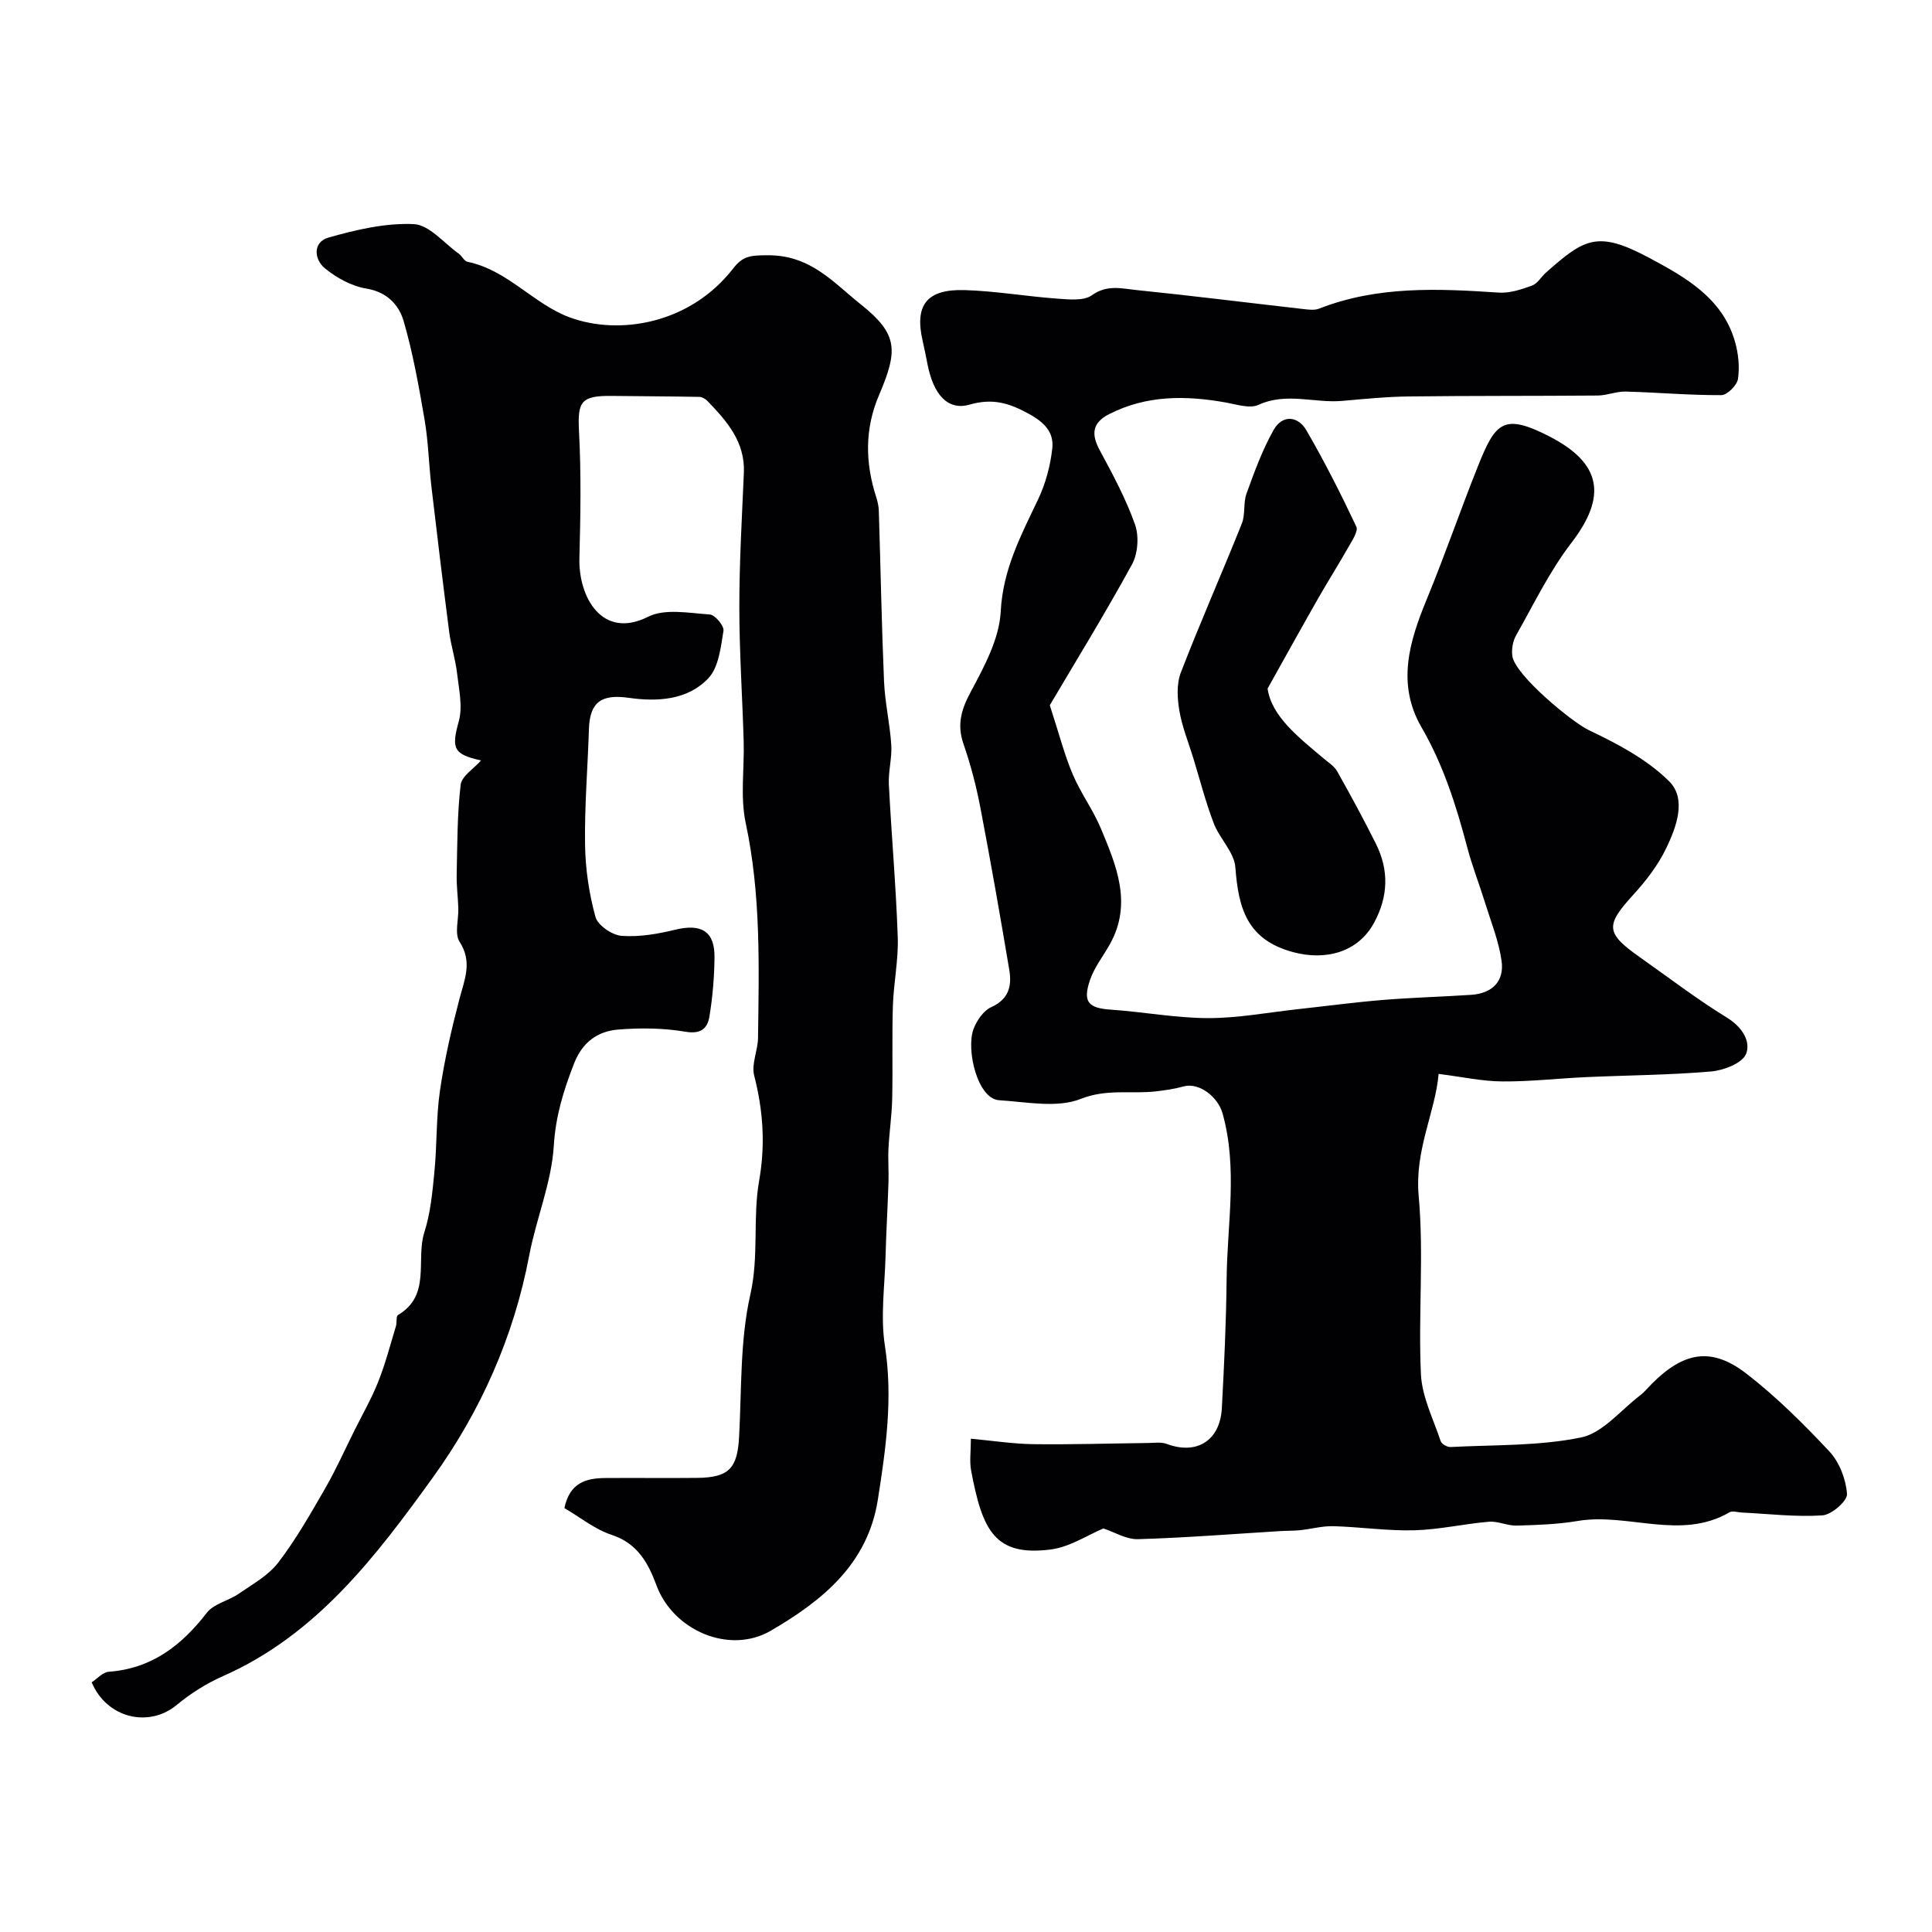
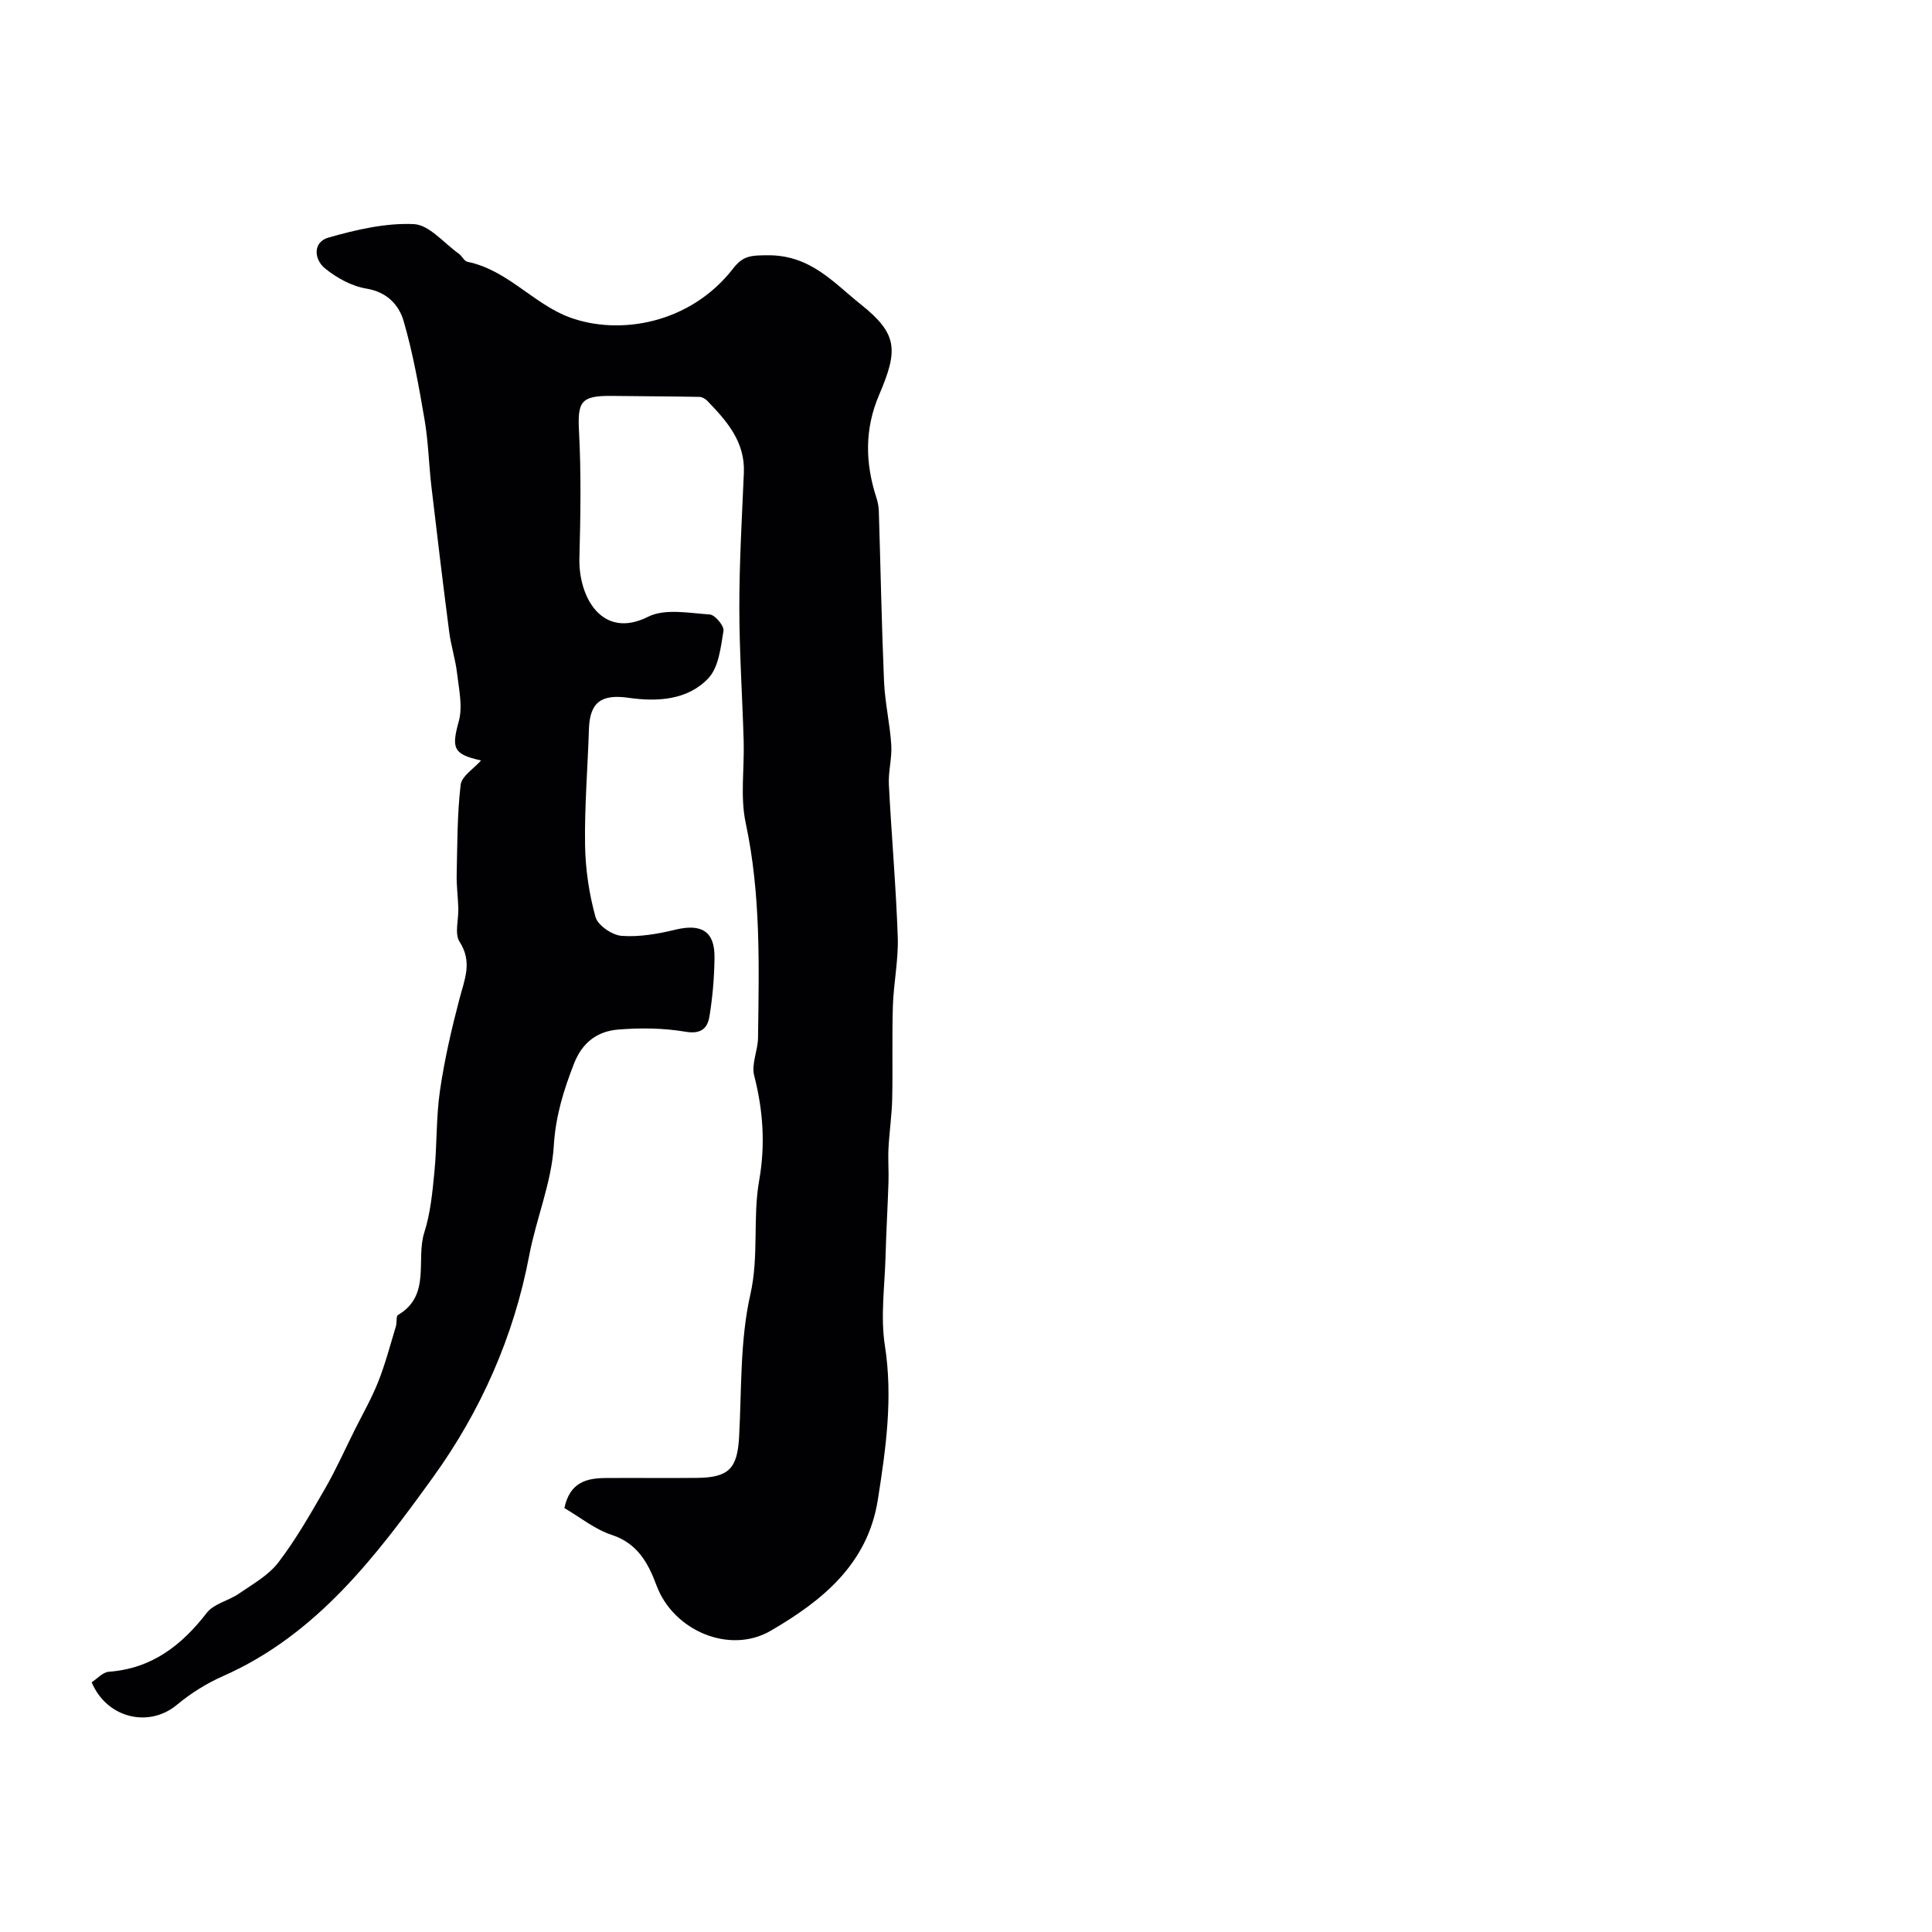
<svg xmlns="http://www.w3.org/2000/svg" enable-background="new 0 0 400 400" viewBox="0 0 400 400">
  <g fill="#010103">
-     <path d="m217.35 146.01c1.98 6.09 3.05 10.32 4.74 14.29 1.64 3.88 4.22 7.36 5.84 11.24 3.21 7.69 6.52 15.5 1.91 23.86-1.38 2.5-3.26 4.83-4.16 7.48-1.57 4.61-.34 5.84 4.34 6.16 6.71.46 13.39 1.73 20.09 1.75 6.19.01 12.39-1.17 18.58-1.85 5.87-.64 11.72-1.43 17.61-1.91 6.09-.5 12.2-.66 18.29-1.06 4.36-.29 6.91-2.81 6.29-7.08-.59-4.08-2.18-8.02-3.42-12-1.19-3.85-2.68-7.62-3.7-11.51-2.27-8.6-4.93-17-9.44-24.78-5.21-8.99-2.54-17.78 1.1-26.59 3.76-9.13 6.97-18.5 10.64-27.66 3.56-8.87 5.23-10.89 14.79-5.96 10.82 5.58 11.85 12.43 4.47 22.03-4.51 5.87-7.79 12.7-11.46 19.19-.67 1.19-.94 2.89-.74 4.25.6 3.94 12.31 13.64 15.85 15.32 5.91 2.81 12.02 6.03 16.58 10.55 3.71 3.67 1.54 9.48-.59 13.91-1.67 3.47-4.14 6.69-6.76 9.56-5.84 6.39-5.82 7.95 1.28 12.96 6.01 4.24 11.86 8.72 18.11 12.56 3.15 1.94 4.94 4.95 3.91 7.49-.78 1.93-4.65 3.41-7.28 3.63-8.6.74-17.27.78-25.9 1.17-5.77.26-11.53.94-17.3.89-4.16-.03-8.3-.95-13.17-1.56-.66 7.83-4.99 15.74-4.13 25.23 1.11 12.23-.11 24.66.47 36.96.22 4.68 2.57 9.29 4.1 13.87.19.57 1.34 1.22 2.01 1.19 9.05-.47 18.26-.18 27.05-1.98 4.47-.92 8.17-5.63 12.18-8.68.92-.7 1.66-1.63 2.49-2.46 6.65-6.65 12.39-7.63 19.6-2.04 6.18 4.79 11.81 10.38 17.16 16.11 2.07 2.22 3.41 5.75 3.62 8.78.1 1.43-3.19 4.3-5.08 4.42-5.55.37-11.17-.32-16.76-.59-.83-.04-1.85-.41-2.45-.06-10.19 5.93-21.04.06-31.47 1.81-4.15.7-8.41.84-12.63.96-1.91.05-3.87-.96-5.75-.8-5.15.43-10.26 1.63-15.4 1.77-5.58.15-11.19-.69-16.79-.85-2.3-.06-4.61.59-6.92.83-1.32.14-2.65.1-3.98.18-9.86.6-19.71 1.39-29.57 1.68-2.4.07-4.85-1.46-7.15-2.22-3.27 1.36-6.98 3.86-10.95 4.36-11.52 1.45-14.11-3.9-16.44-16.36-.36-1.91-.05-3.93-.05-6.58 4.6.42 8.78 1.08 12.97 1.13 7.85.1 15.71-.15 23.57-.24 1.35-.01 2.82-.26 4.02.19 6.17 2.32 11.04-.66 11.4-7.41.48-8.92.9-17.86.99-26.79.12-11.41 2.35-22.86-.85-34.26-.94-3.33-4.79-6.47-8.1-5.55-1.86.52-3.8.8-5.73 1.02-5.13.58-10.11-.59-15.53 1.56-4.91 1.94-11.22.62-16.89.27-4.51-.28-6.87-10.51-5.31-14.72.66-1.77 2.08-3.84 3.69-4.56 3.68-1.66 4.27-4.44 3.72-7.72-1.89-11.22-3.85-22.43-5.99-33.6-.85-4.45-2.01-8.88-3.49-13.16-1.39-4.03-.46-7.14 1.52-10.83 2.79-5.2 5.9-10.95 6.19-16.61.45-8.74 4.21-15.77 7.74-23.2 1.56-3.29 2.56-7.01 2.94-10.63.33-3.22-1.57-5.27-4.82-7.06-4.14-2.28-7.54-3.29-12.3-1.93-4.53 1.3-7.47-2.07-8.71-8.3-.32-1.6-.62-3.19-.99-4.78-1.75-7.48.75-10.86 8.67-10.63 6.4.19 12.77 1.31 19.18 1.77 2.41.17 5.47.51 7.18-.71 3.13-2.24 6.17-1.38 9.2-1.07 11.55 1.18 23.08 2.63 34.62 3.94 1.06.12 2.26.28 3.2-.09 12.1-4.74 24.62-4.16 37.22-3.32 2.27.15 4.69-.66 6.88-1.46 1.14-.41 1.89-1.82 2.89-2.7 7.97-7.05 10.68-8.74 21.31-3.06 7.35 3.93 15.2 8.26 17.8 17.34.71 2.47 1 5.24.63 7.75-.19 1.31-2.23 3.35-3.45 3.36-6.6.03-13.19-.56-19.79-.74-1.92-.05-3.86.8-5.79.82-13.03.11-26.06.03-39.09.19-4.6.05-9.21.52-13.8.92-5.75.51-11.55-1.84-17.35.82-1.81.83-4.53-.09-6.79-.49-8.29-1.48-16.41-1.54-24.15 2.42-3.53 1.81-3.72 4.18-1.91 7.51 2.69 4.98 5.4 10.02 7.28 15.33.86 2.42.61 6.01-.62 8.26-5.67 10.36-11.86 20.42-17.02 29.16z" />
    <path d="m18.98 348.3c1.14-.73 2.29-2.09 3.54-2.18 8.88-.66 15.05-5.42 20.3-12.21 1.46-1.89 4.5-2.48 6.62-3.95 2.87-1.98 6.13-3.78 8.18-6.46 3.65-4.77 6.65-10.05 9.66-15.27 2.26-3.91 4.1-8.05 6.12-12.1 1.67-3.34 3.54-6.6 4.91-10.06 1.48-3.73 2.49-7.64 3.66-11.48.24-.77-.01-2.08.44-2.34 6.91-4.08 3.63-11.41 5.44-17.09 1.28-4 1.68-8.32 2.09-12.54.55-5.59.34-11.27 1.15-16.81.93-6.41 2.4-12.78 4.05-19.05 1.05-4 2.71-7.59.01-11.78-1.08-1.68-.18-4.6-.26-6.95-.07-2.3-.39-4.61-.34-6.9.14-6.22.1-12.47.82-18.63.21-1.82 2.74-3.36 4.23-5.06-5.82-1.27-6.14-2.56-4.61-8.12.84-3.05.02-6.63-.36-9.93-.33-2.88-1.26-5.69-1.63-8.57-1.3-10.05-2.51-20.1-3.69-30.16-.53-4.57-.63-9.21-1.4-13.73-1.18-6.87-2.4-13.77-4.34-20.45-.98-3.36-3.43-6.02-7.71-6.73-3.04-.5-6.16-2.21-8.58-4.19-2.3-1.88-2.52-5.45.72-6.37 5.73-1.63 11.82-3.06 17.68-2.79 3.19.15 6.23 3.93 9.3 6.12.67.48 1.12 1.54 1.8 1.68 8.29 1.69 13.72 8.77 21.17 11.51 10.28 3.78 24.92 1.36 33.84-10.12 2.04-2.63 3.59-2.73 7.24-2.74 8.85-.03 13.62 5.75 19.2 10.18 7.78 6.18 7.68 9.58 3.76 18.78-2.99 7-2.87 14-.58 21.11.3.92.51 1.91.54 2.88.37 11.77.58 23.54 1.08 35.3.19 4.39 1.22 8.75 1.5 13.14.17 2.71-.64 5.48-.5 8.19.54 10.54 1.48 21.06 1.84 31.6.16 4.74-.86 9.51-1.01 14.27-.2 6.39 0 12.8-.14 19.2-.08 3.42-.59 6.83-.77 10.25-.12 2.35.08 4.71 0 7.07-.17 5.13-.47 10.25-.61 15.38-.17 6.15-1.07 12.43-.13 18.42 1.69 10.83.2 21.31-1.46 31.87-2.1 13.36-11.53 20.94-22.18 27.14-8.54 4.97-20.18-.04-23.64-9.37-1.73-4.66-3.93-8.72-9.31-10.49-3.46-1.14-6.49-3.62-9.77-5.54 1.12-5.31 4.55-6.19 8.48-6.22 6.33-.05 12.67.04 19-.03 6.59-.07 8.33-1.97 8.69-8.44.54-9.87.17-19.99 2.33-29.52 1.81-7.98.46-15.85 1.82-23.56 1.32-7.5.83-14.54-1.03-21.8-.6-2.36.76-5.15.8-7.75.2-14.89.61-29.75-2.55-44.52-1.16-5.42-.26-11.27-.42-16.93-.27-9.26-.9-18.52-.9-27.79 0-9.26.54-18.53.94-27.79.27-6.41-3.52-10.69-7.55-14.87-.41-.43-1.1-.83-1.66-.84-6.02-.11-12.05-.13-18.07-.2-6.49-.08-7.18 1.17-6.85 7.4.46 8.71.31 17.46.08 26.19-.21 8.03 4.67 16.93 14.23 12.13 3.48-1.75 8.49-.75 12.76-.47 1.08.07 3.01 2.38 2.84 3.38-.56 3.4-.98 7.53-3.12 9.81-4.28 4.56-10.6 4.91-16.47 4.07-5.59-.8-8.09.78-8.27 6.48-.25 7.98-.92 15.97-.8 23.95.07 5.01.83 10.12 2.16 14.94.48 1.74 3.45 3.76 5.41 3.91 3.67.27 7.51-.4 11.13-1.28 5.38-1.3 8.16.33 8.1 5.74-.04 4.09-.39 8.21-1.05 12.24-.4 2.43-1.73 3.7-4.95 3.15-4.55-.77-9.32-.83-13.94-.45-4.24.34-7.41 2.6-9.13 7.01-2.16 5.53-3.82 10.85-4.2 17.02-.46 7.66-3.65 15.12-5.1 22.78-3.18 16.8-10.08 32.25-19.85 45.8-11.77 16.31-24.11 32.69-43.56 41.26-3.39 1.5-6.67 3.56-9.52 5.93-5.76 4.82-14.51 2.82-17.65-4.66z" />
-     <path d="m262.44 142.56c.83 5.74 6.31 10.01 11.58 14.45.99.84 2.21 1.6 2.82 2.67 2.79 4.95 5.5 9.94 8.03 15.02 2.73 5.46 2.56 10.92-.38 16.34-3.33 6.15-10.03 7.88-16.72 6.1-9.6-2.55-11.37-9.12-12-17.56-.23-3.13-3.27-5.96-4.48-9.13-1.68-4.39-2.85-8.98-4.23-13.49-1-3.26-2.32-6.47-2.88-9.8-.44-2.56-.61-5.55.29-7.89 4-10.37 8.51-20.55 12.64-30.88.76-1.89.26-4.28.97-6.21 1.63-4.49 3.28-9.04 5.61-13.17 1.8-3.19 5.03-2.95 6.8.11 3.75 6.46 7.13 13.15 10.32 19.91.45.95-.88 2.9-1.64 4.25-1.99 3.52-4.16 6.94-6.17 10.45-3.35 5.87-6.61 11.77-10.56 18.83z" />
  </g>
</svg>